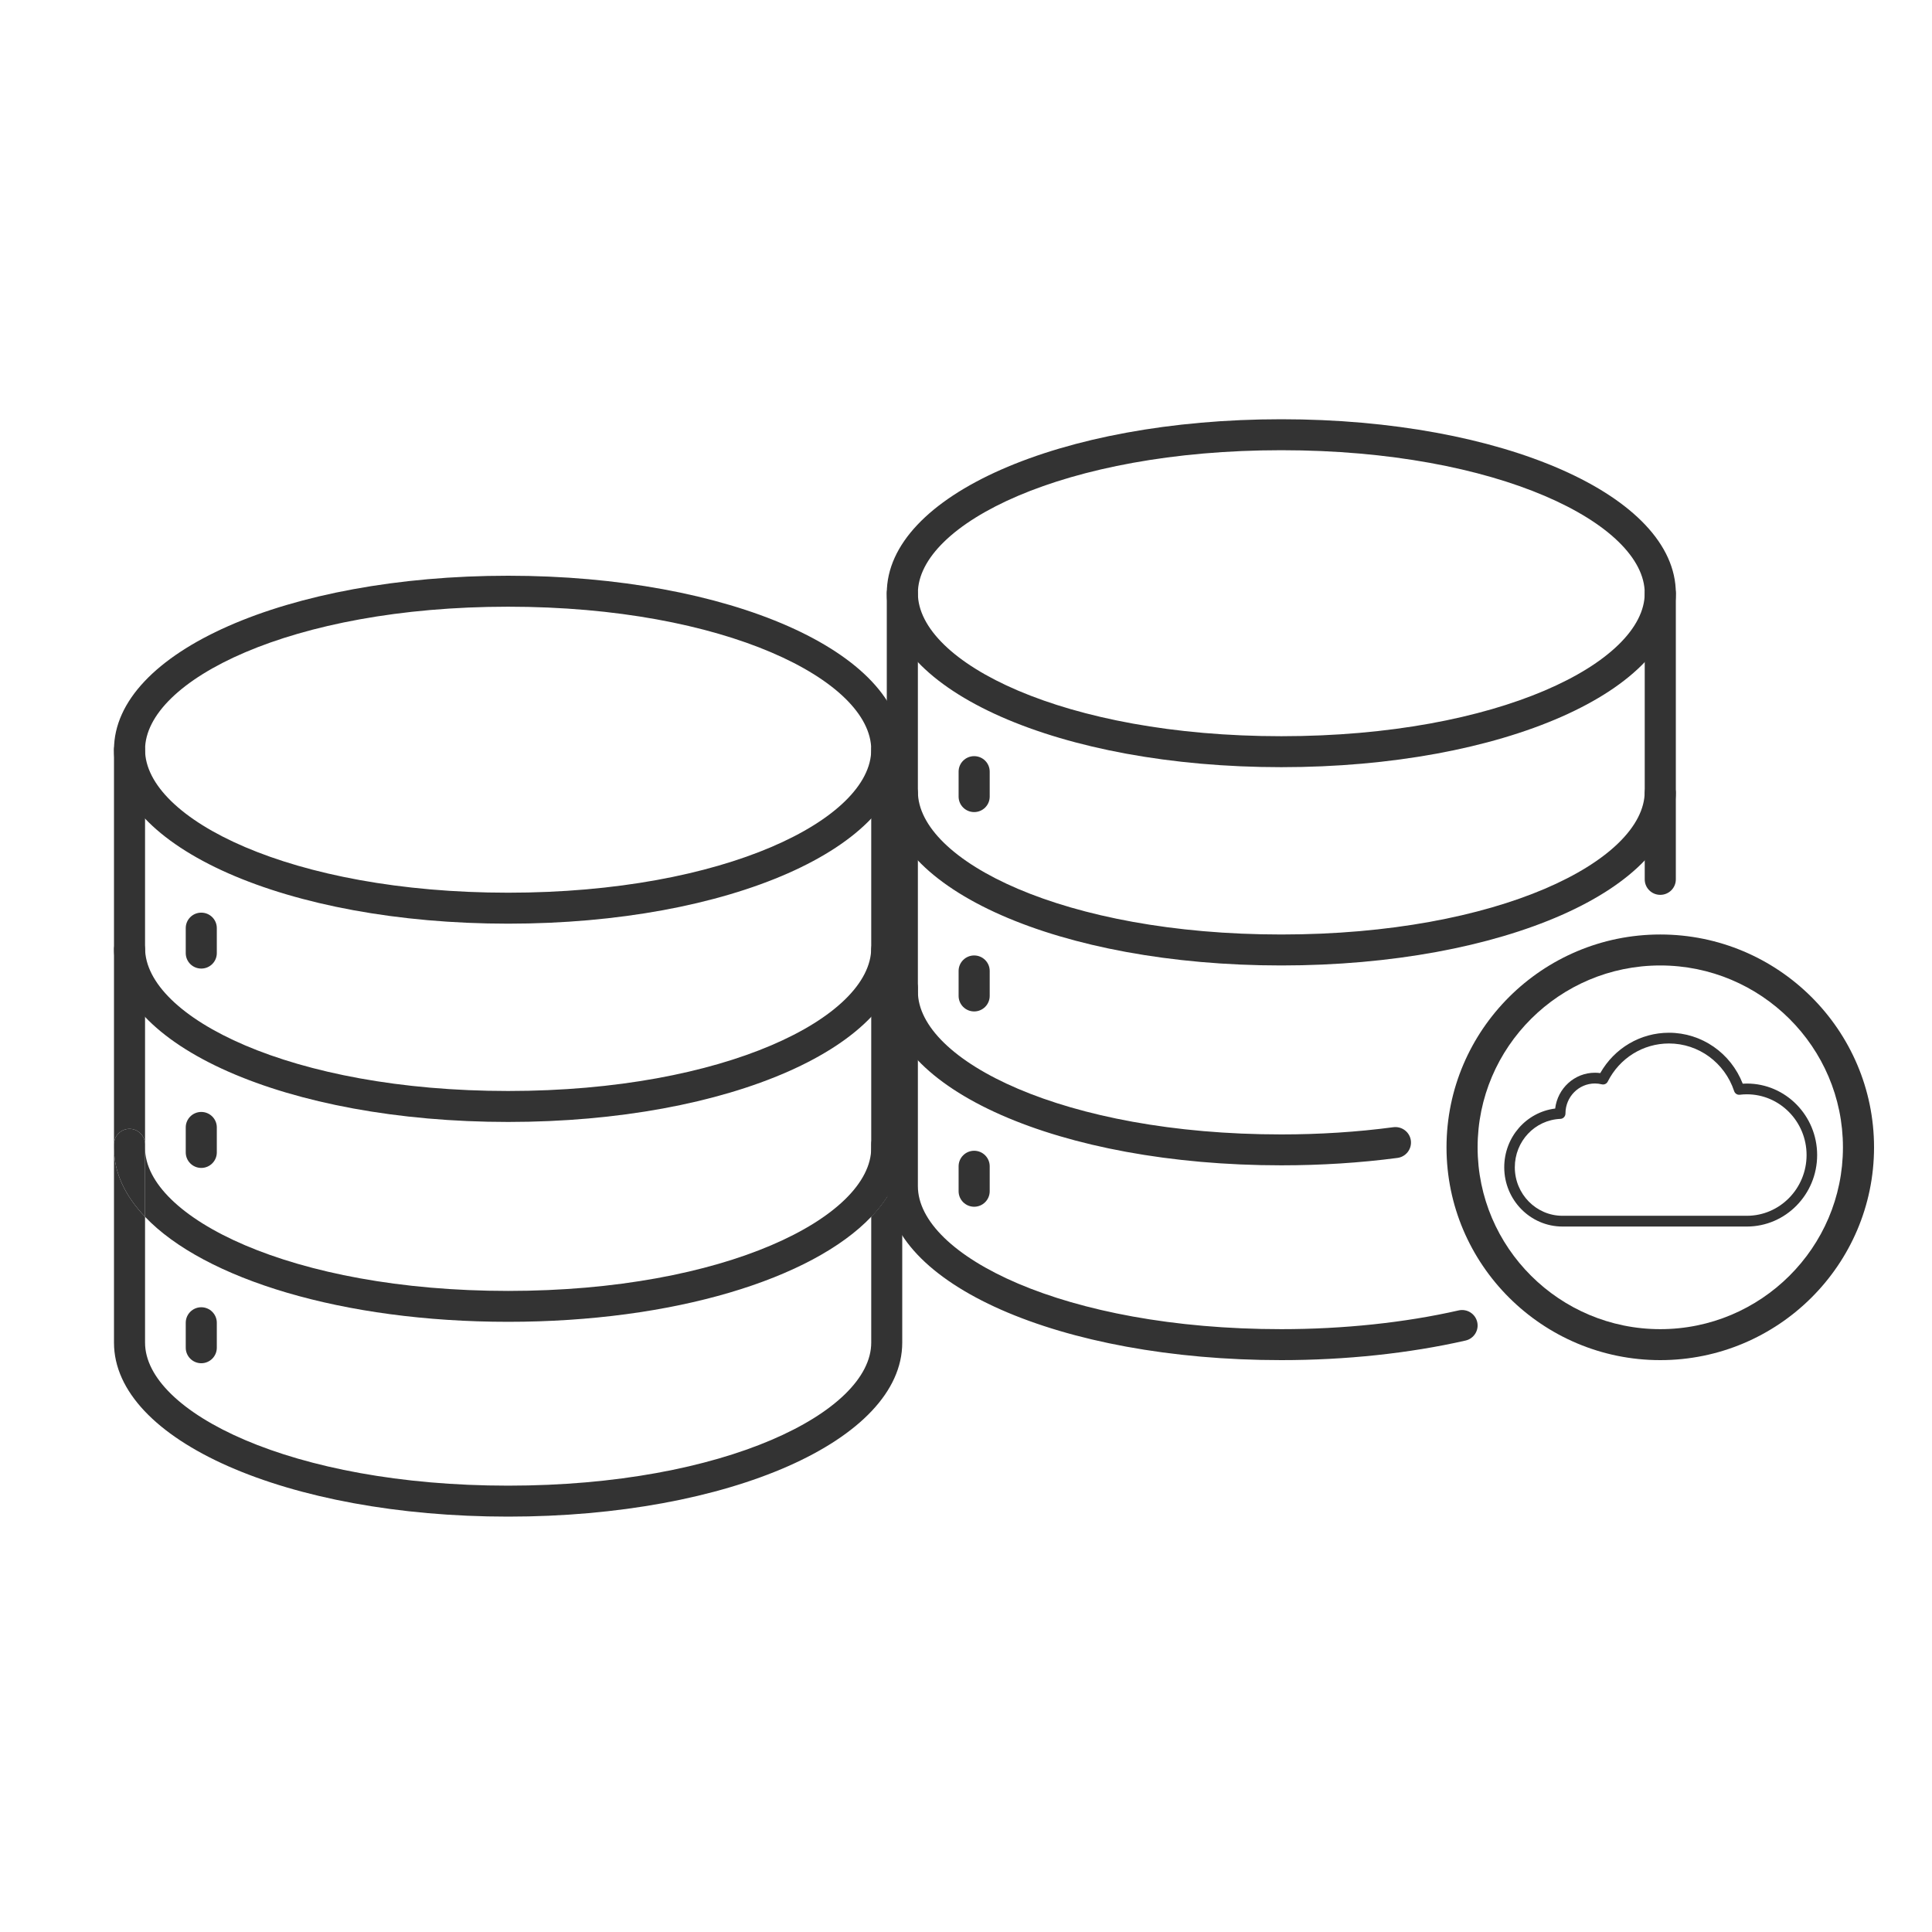
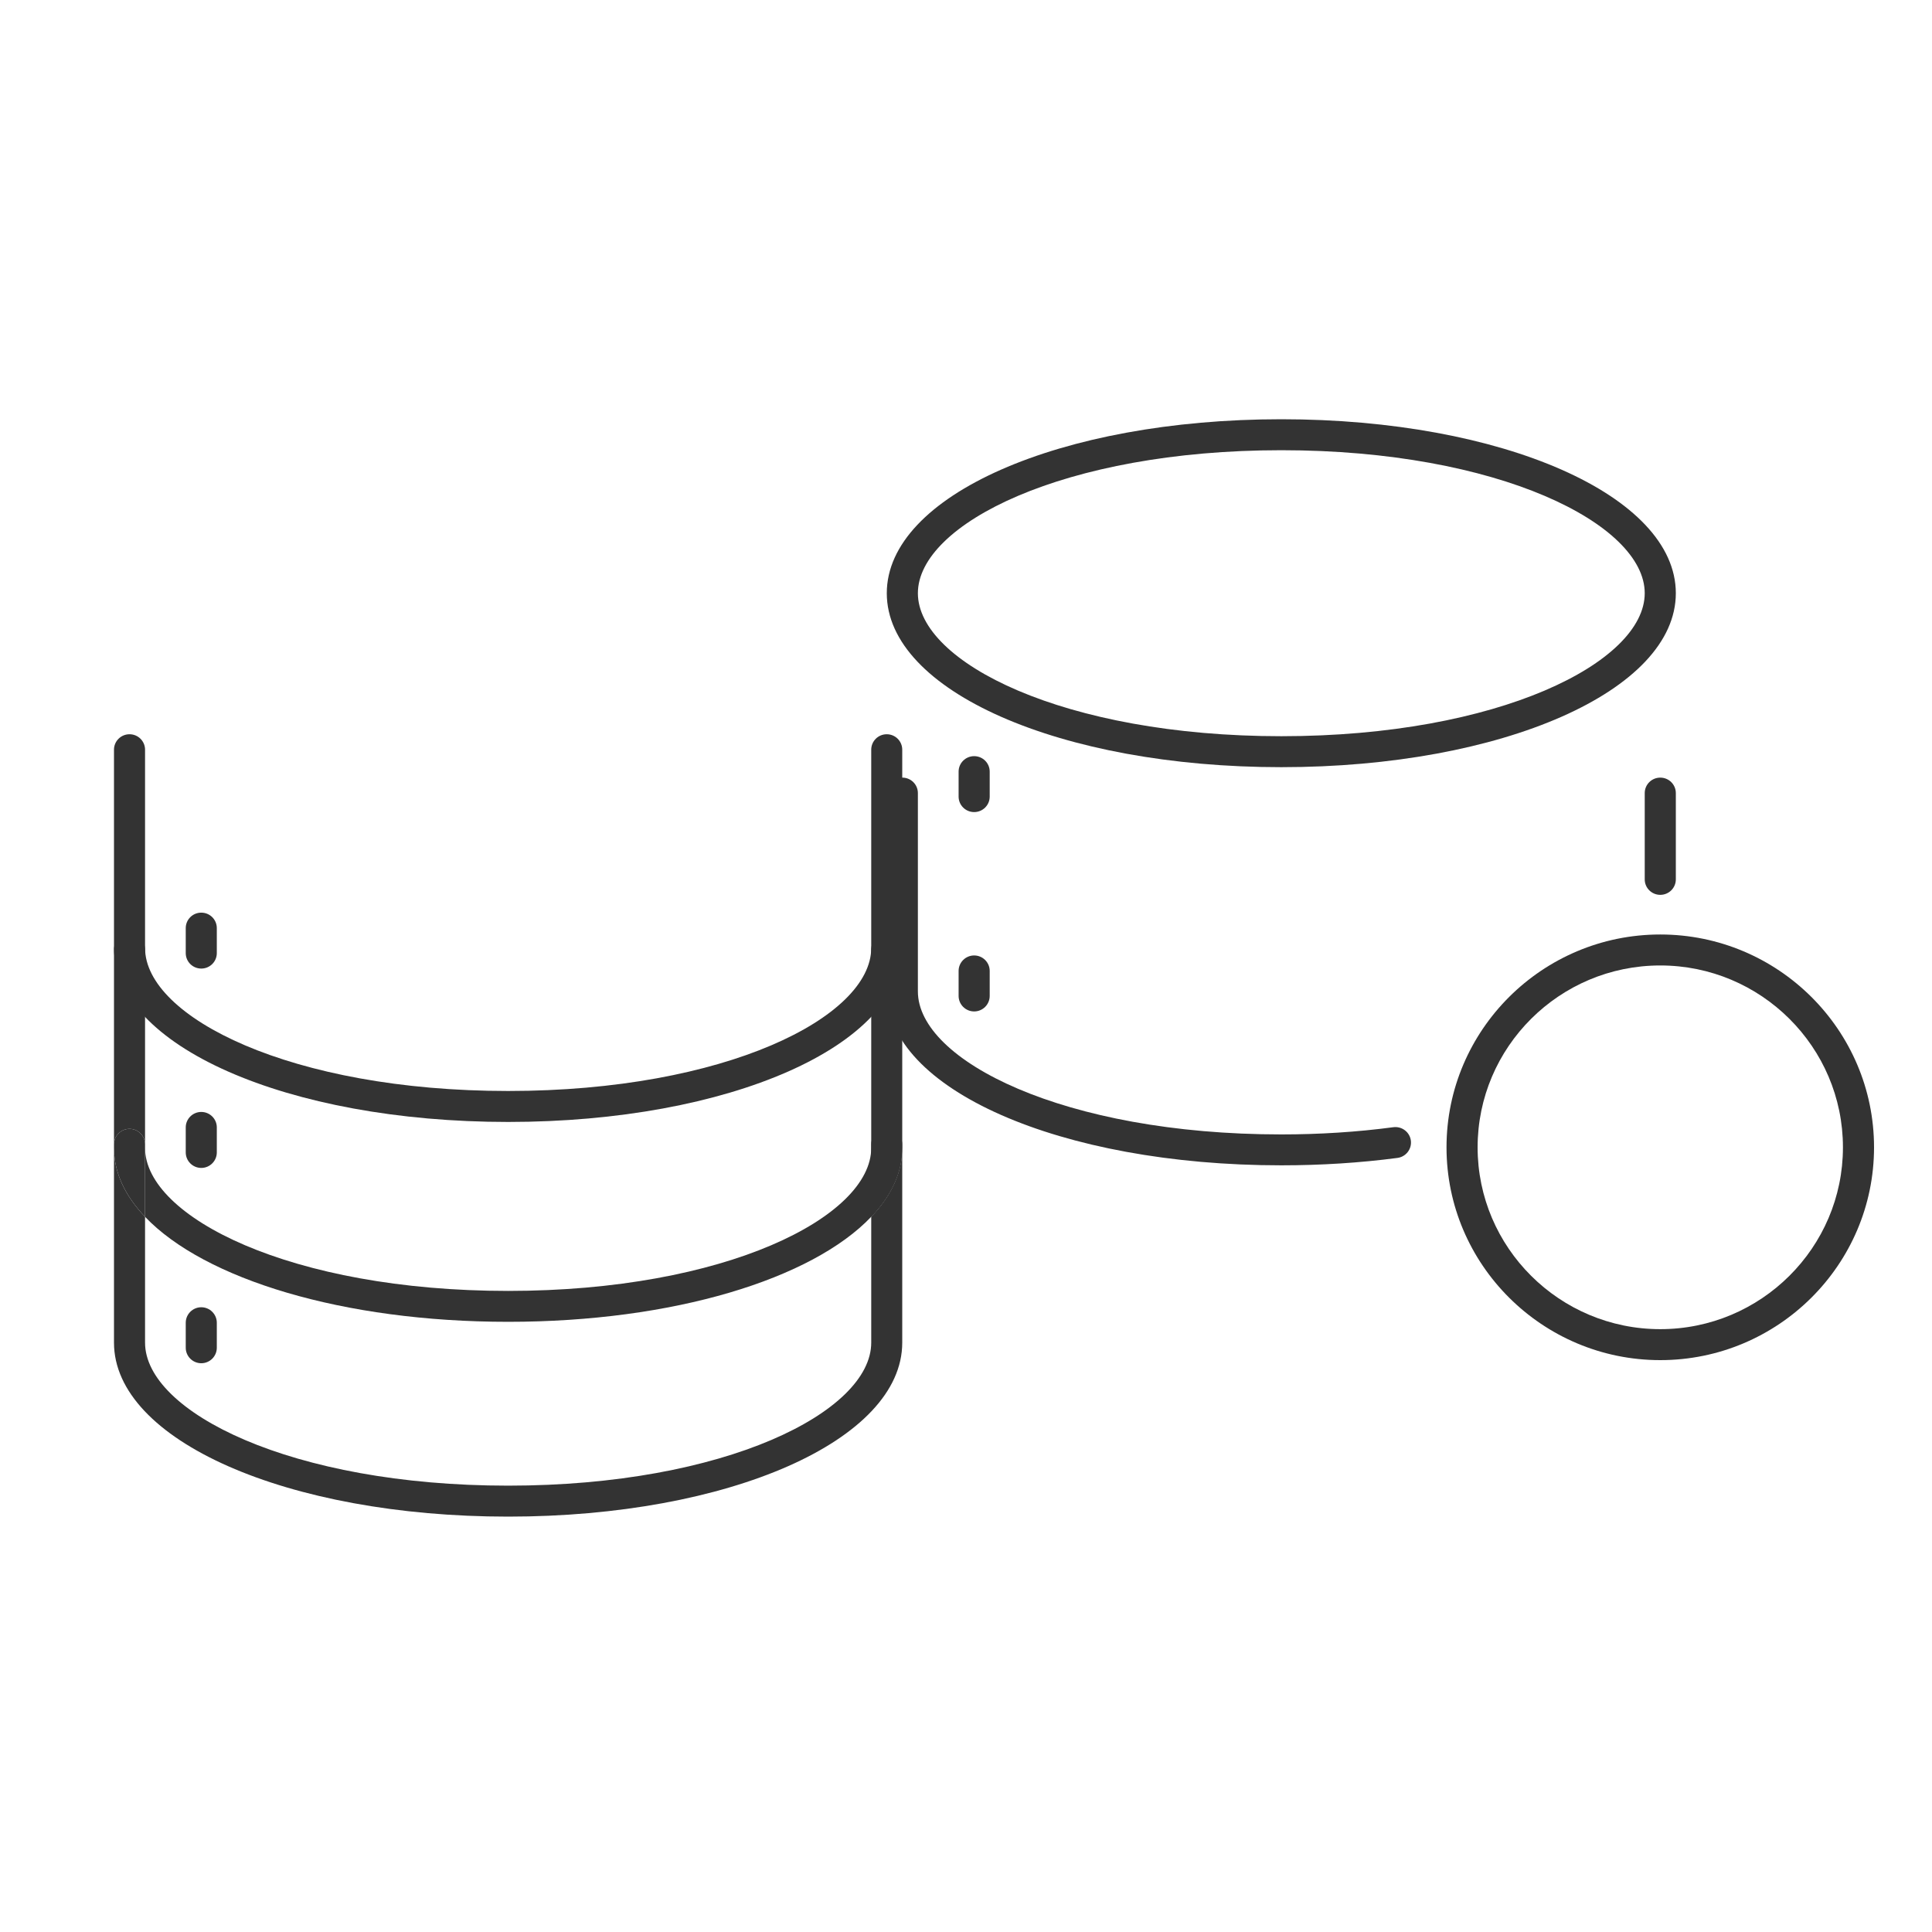
<svg xmlns="http://www.w3.org/2000/svg" width="1000" height="1000" viewBox="0 0 1000 1000" fill="none">
-   <path d="M263.015 314.029C150.594 314.029 75.079 352.315 75.079 388.044C75.079 423.806 150.594 462.06 263.015 462.06C375.419 462.06 450.947 423.806 450.947 388.044C450.947 352.315 375.419 314.029 263.015 314.029ZM263.015 478.089C148.611 478.089 59 438.524 59 388.044C59 337.565 148.611 298 263.015 298C377.393 298 467 337.565 467 388.044C467 438.524 377.393 478.089 263.015 478.089Z" fill="#333333" />
  <path d="M263.015 580.72C148.611 580.72 59 541.189 59 490.676V388.045C59 383.619 62.599 380.046 67.04 380.046C71.481 380.046 75.079 383.619 75.079 388.045V490.676C75.079 526.438 150.594 564.691 263.015 564.691C375.419 564.691 450.947 526.438 450.947 490.676V388.045C450.947 383.619 454.532 380.046 458.973 380.046C463.414 380.046 467 383.619 467 388.045V490.676C467 541.189 377.393 580.72 263.015 580.72Z" fill="#333333" />
  <path d="M75.079 629.826C105.808 662.075 177.482 684.171 263.015 684.171C348.551 684.171 420.235 662.062 450.947 629.8C461.302 618.921 467 606.889 467 594.16V491.495C467 487.07 463.414 483.497 458.973 483.497C454.532 483.497 450.947 487.07 450.947 491.495V594.16C450.947 629.889 375.419 668.175 263.015 668.175C150.594 668.175 75.079 629.889 75.079 594.16V629.826ZM59 592.324C59 587.899 62.599 584.293 67.04 584.293C71.481 584.293 75.079 587.899 75.079 592.324V491.495C75.079 487.07 71.481 483.497 67.04 483.497C62.599 483.497 59 487.07 59 491.495V592.324Z" fill="#333333" />
  <path d="M467 592.324V594.16C467 606.889 461.303 618.921 450.947 629.8V592.324C450.947 587.899 454.533 584.293 458.974 584.293C463.414 584.293 467 587.899 467 592.324Z" fill="#333333" />
  <path d="M104.18 501.329C99.739 501.329 96.141 497.756 96.141 493.331V480.383C96.141 475.958 99.739 472.385 104.18 472.385C108.621 472.385 112.22 475.958 112.22 480.383V493.331C112.22 497.756 108.621 501.329 104.18 501.329Z" fill="#333333" />
  <path d="M104.18 604.517C99.739 604.517 96.141 600.912 96.141 596.487V583.539C96.141 579.146 99.739 575.541 104.18 575.541C108.621 575.541 112.22 579.146 112.22 583.539V596.487C112.22 600.912 108.621 604.517 104.18 604.517Z" fill="#333333" />
  <path d="M104.18 705.609C99.739 705.609 96.141 702.003 96.141 697.578V684.663C96.141 680.238 99.739 676.632 104.18 676.632C108.621 676.632 112.22 680.238 112.22 684.663V697.578C112.22 702.003 108.621 705.609 104.18 705.609Z" fill="#333333" />
  <path d="M59 594.16C59 606.899 64.707 618.941 75.079 629.826V694.956C75.079 730.718 150.594 768.971 263.015 768.971C375.419 768.971 450.947 730.718 450.947 694.956V629.8C461.302 618.921 467 606.889 467 594.16V694.956C467 745.436 377.393 785 263.015 785C148.611 785 59 745.436 59 694.956V594.16Z" fill="#333333" />
  <path d="M75.079 629.826C64.707 618.941 59 606.899 59 594.16V592.324C59 587.899 62.599 584.293 67.04 584.293C71.481 584.293 75.079 587.899 75.079 592.324V594.16V629.826Z" fill="#333333" />
  <path d="M663.201 233.029C550.682 233.029 475.095 271.315 475.095 307.044C475.095 342.806 550.682 381.059 663.201 381.059C775.723 381.059 851.308 342.806 851.308 307.044C851.308 271.315 775.723 233.029 663.201 233.029ZM663.201 397.088C548.697 397.088 459 357.524 459 307.044C459 256.564 548.697 217 663.201 217C777.709 217 867.406 256.564 867.406 307.044C867.406 357.524 777.709 397.088 663.201 397.088Z" fill="#333333" />
-   <path d="M663.201 499.721C548.697 499.721 459 460.189 459 409.676V307.045C459 302.619 462.602 299.046 467.047 299.046C471.493 299.046 475.095 302.619 475.095 307.045V409.676C475.095 445.438 550.682 483.691 663.201 483.691C775.723 483.691 851.308 445.438 851.308 409.676V307.045C851.308 302.619 854.913 299.046 859.355 299.046C863.8 299.046 867.406 302.619 867.406 307.045V409.676C867.406 460.189 777.709 499.721 663.201 499.721Z" fill="#333333" />
  <path d="M859.356 463.172C854.914 463.172 851.309 459.598 851.309 455.173V410.495C851.309 406.07 854.914 402.497 859.356 402.497C863.801 402.497 867.407 406.07 867.407 410.495V455.173C867.407 459.598 863.801 463.172 859.356 463.172Z" fill="#333333" />
  <path d="M663.201 603.171C548.697 603.171 459 563.64 459 513.16V410.495C459 406.07 462.602 402.497 467.047 402.497C471.493 402.497 475.095 406.07 475.095 410.495V513.16C475.095 548.889 550.682 587.175 663.201 587.175C682.997 587.175 702.516 585.929 721.219 583.438C725.631 582.881 729.668 585.962 730.254 590.322C730.837 594.714 727.739 598.746 723.333 599.336C703.932 601.893 683.702 603.171 663.201 603.171Z" fill="#333333" />
-   <path d="M663.201 704C548.697 704 459 664.436 459 613.956V511.324C459 506.899 462.602 503.293 467.047 503.293C471.493 503.293 475.095 506.899 475.095 511.324V613.956C475.095 649.718 550.682 687.971 663.201 687.971C695.286 687.971 727.017 684.628 754.969 678.268C759.303 677.285 763.619 679.973 764.607 684.3C765.598 688.594 762.885 692.888 758.552 693.871C729.444 700.493 696.474 704 663.201 704Z" fill="#333333" />
  <path d="M504.221 420.329C499.776 420.329 496.174 416.756 496.174 412.331V399.384C496.174 394.959 499.776 391.385 504.221 391.385C508.666 391.385 512.269 394.959 512.269 399.384V412.331C512.269 416.756 508.666 420.329 504.221 420.329Z" fill="#333333" />
  <path d="M504.221 523.518C499.776 523.518 496.174 519.912 496.174 515.487V502.539C496.174 498.147 499.776 494.541 504.221 494.541C508.666 494.541 512.269 498.147 512.269 502.539V515.487C512.269 519.912 508.666 523.518 504.221 523.518Z" fill="#333333" />
-   <path d="M504.221 624.609C499.776 624.609 496.174 621.003 496.174 616.578V603.663C496.174 599.238 499.776 595.632 504.221 595.632C508.666 595.632 512.269 599.238 512.269 603.663V616.578C512.269 621.003 508.666 624.609 504.221 624.609Z" fill="#333333" />
  <path d="M859.355 499.72C807.221 499.72 764.808 541.94 764.808 593.862C764.808 645.751 807.221 687.971 859.355 687.971C911.488 687.971 953.905 645.751 953.905 593.862C953.905 541.94 911.488 499.72 859.355 499.72ZM859.355 704C798.344 704 748.713 654.569 748.713 593.862C748.713 533.122 798.344 483.691 859.355 483.691C920.366 483.691 970 533.122 970 593.862C970 654.569 920.366 704 859.355 704Z" fill="#333333" />
-   <path d="M810.283 576.27V576.349C810.283 577.841 809.119 579.07 807.665 579.127C794.426 579.697 784.064 590.705 784.064 604.196C784.064 618.028 795.12 629.288 808.728 629.288H904.183C921.214 629.288 935.079 615.182 935.079 597.844C935.079 580.516 921.214 566.411 904.183 566.411C902.985 566.411 901.788 566.479 900.512 566.638C899.225 566.798 898.005 566.012 897.591 564.76C892.712 550.017 879.161 540.101 863.863 540.101C850.446 540.101 838.304 547.66 832.172 559.819C831.601 560.969 830.325 561.549 829.106 561.253C827.886 560.957 826.677 560.809 825.525 560.809C817.143 560.809 810.306 567.731 810.283 576.27ZM904.183 634.855H808.728C792.11 634.855 778.592 621.102 778.592 604.196C778.592 588.565 789.984 575.666 804.957 573.776C806.199 563.348 814.95 555.242 825.525 555.242C826.442 555.242 827.36 555.311 828.289 555.436C835.63 542.492 849.081 534.545 863.863 534.545C880.783 534.545 895.857 545.053 902.034 560.912C902.761 560.866 903.478 560.844 904.183 560.844C924.236 560.844 940.552 577.442 940.552 597.844C940.552 618.256 924.236 634.855 904.183 634.855Z" fill="#333333" />
</svg>